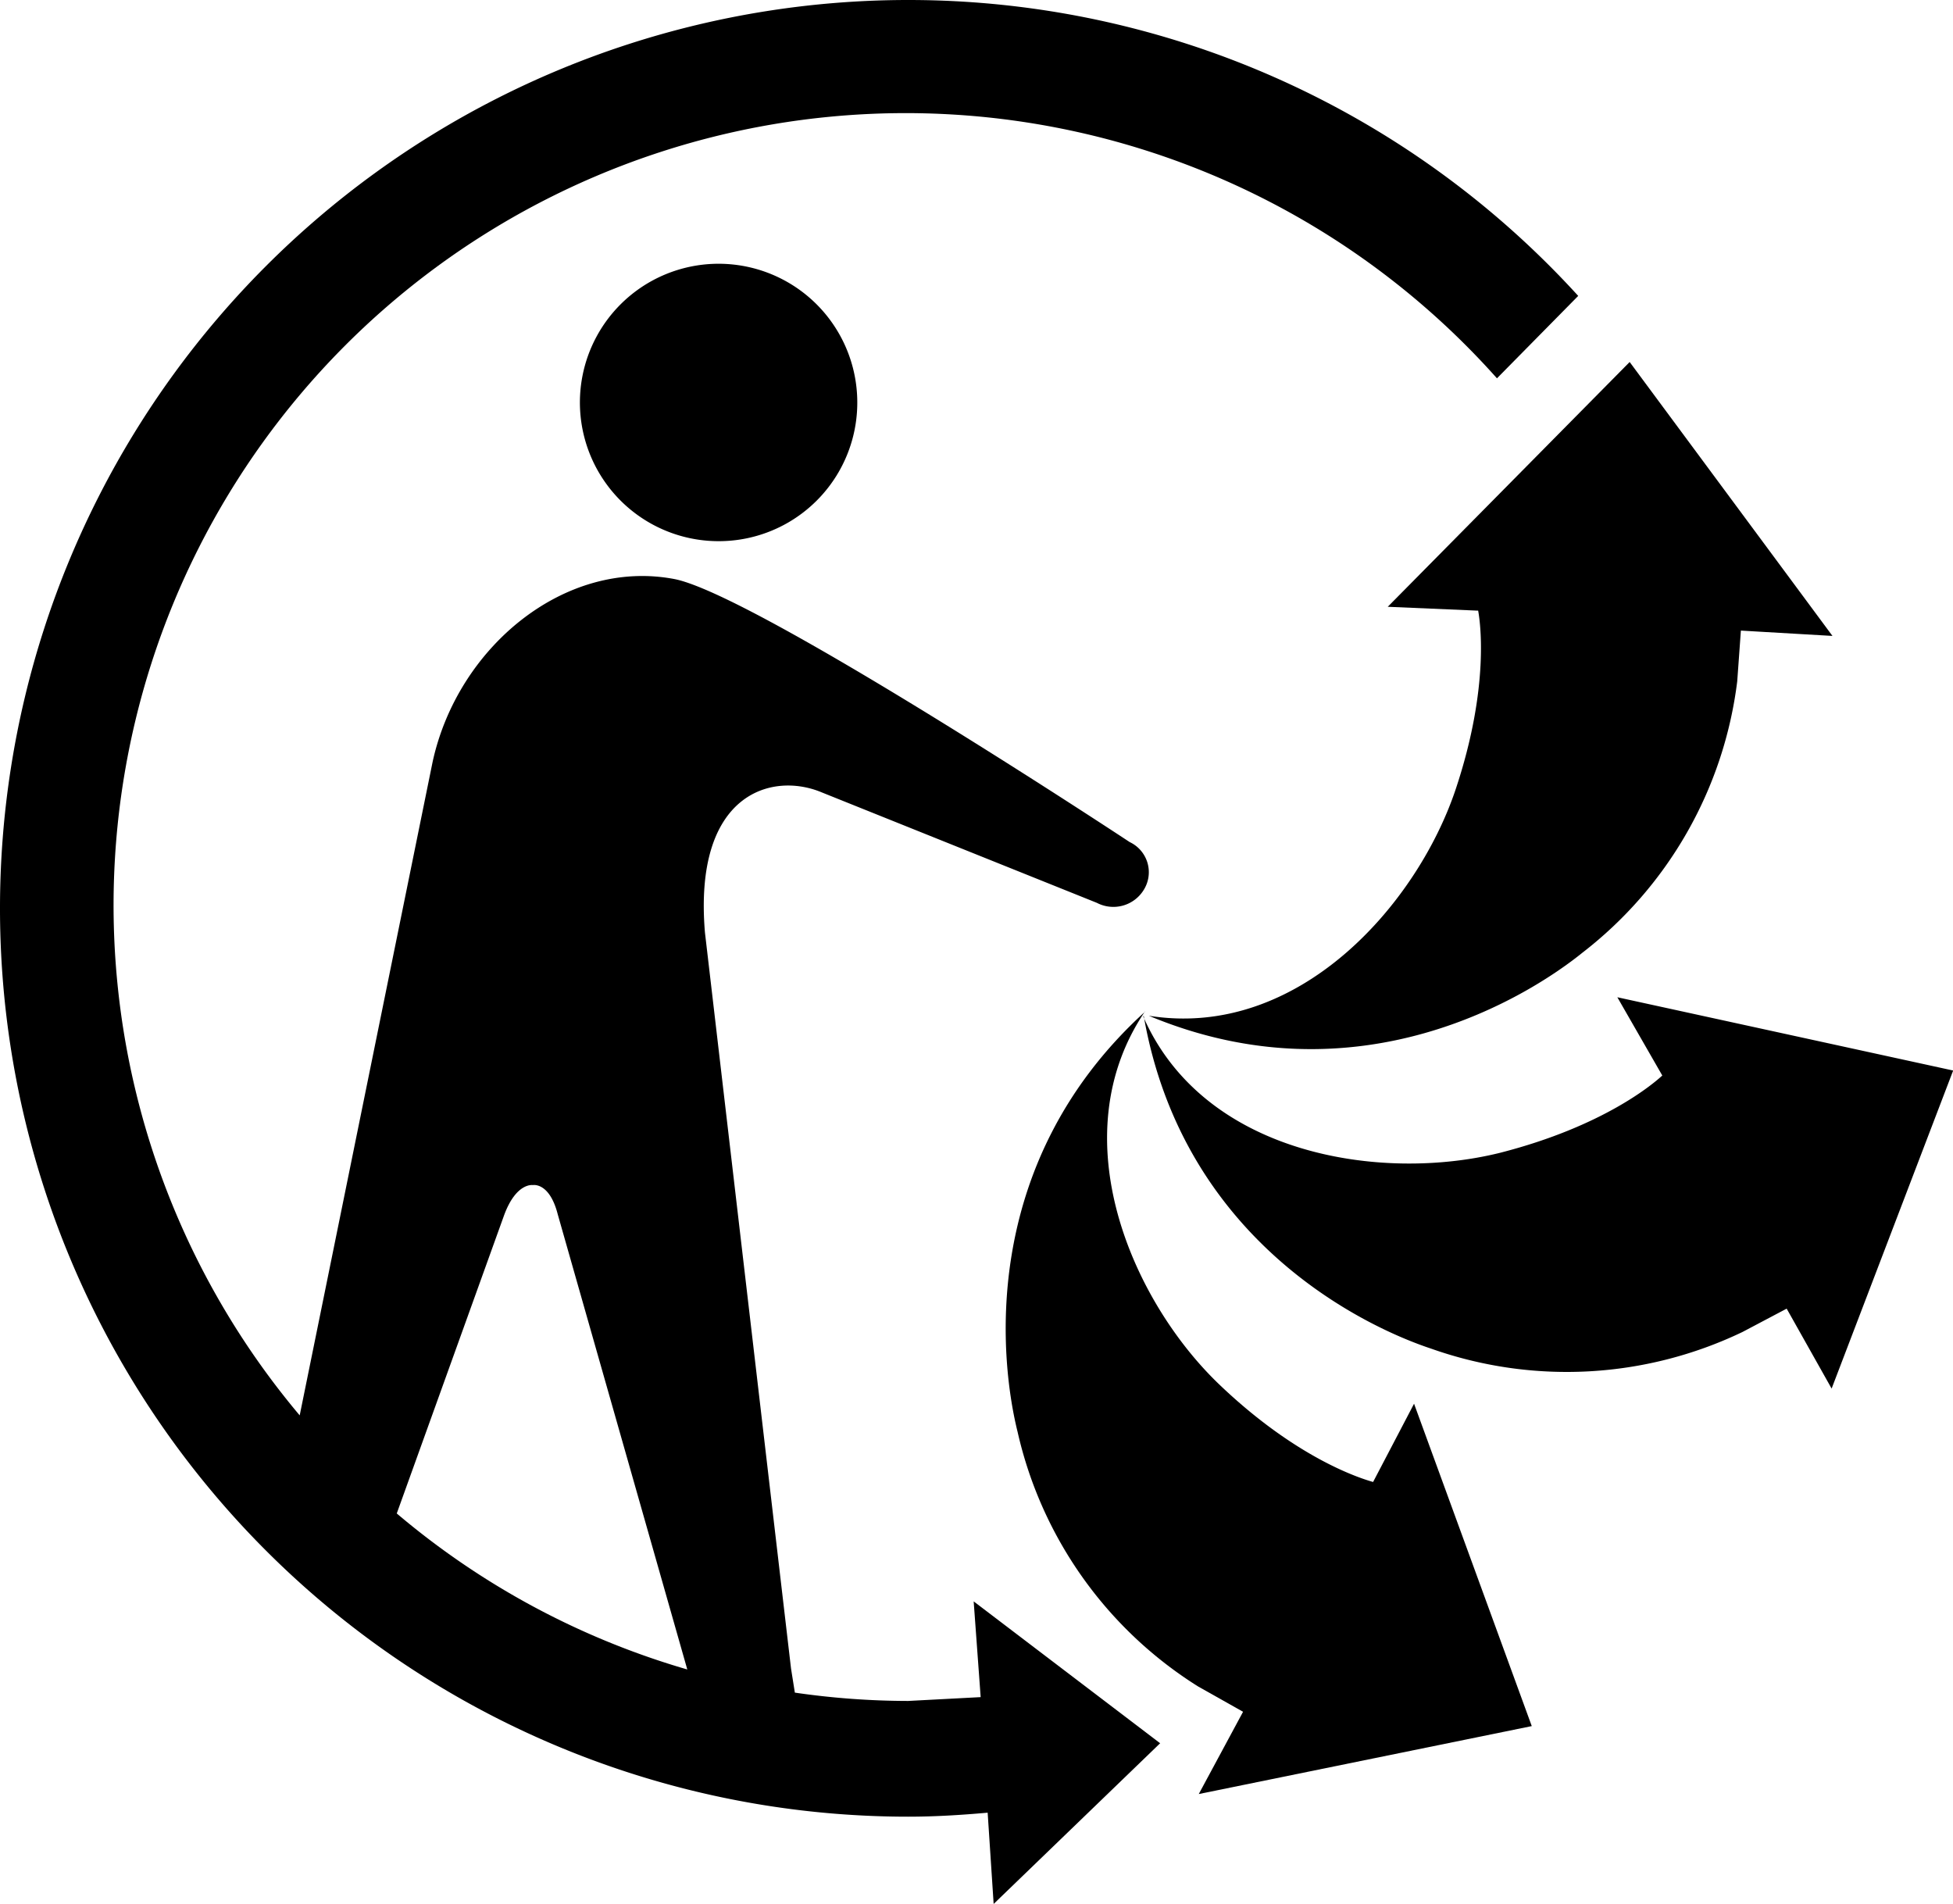
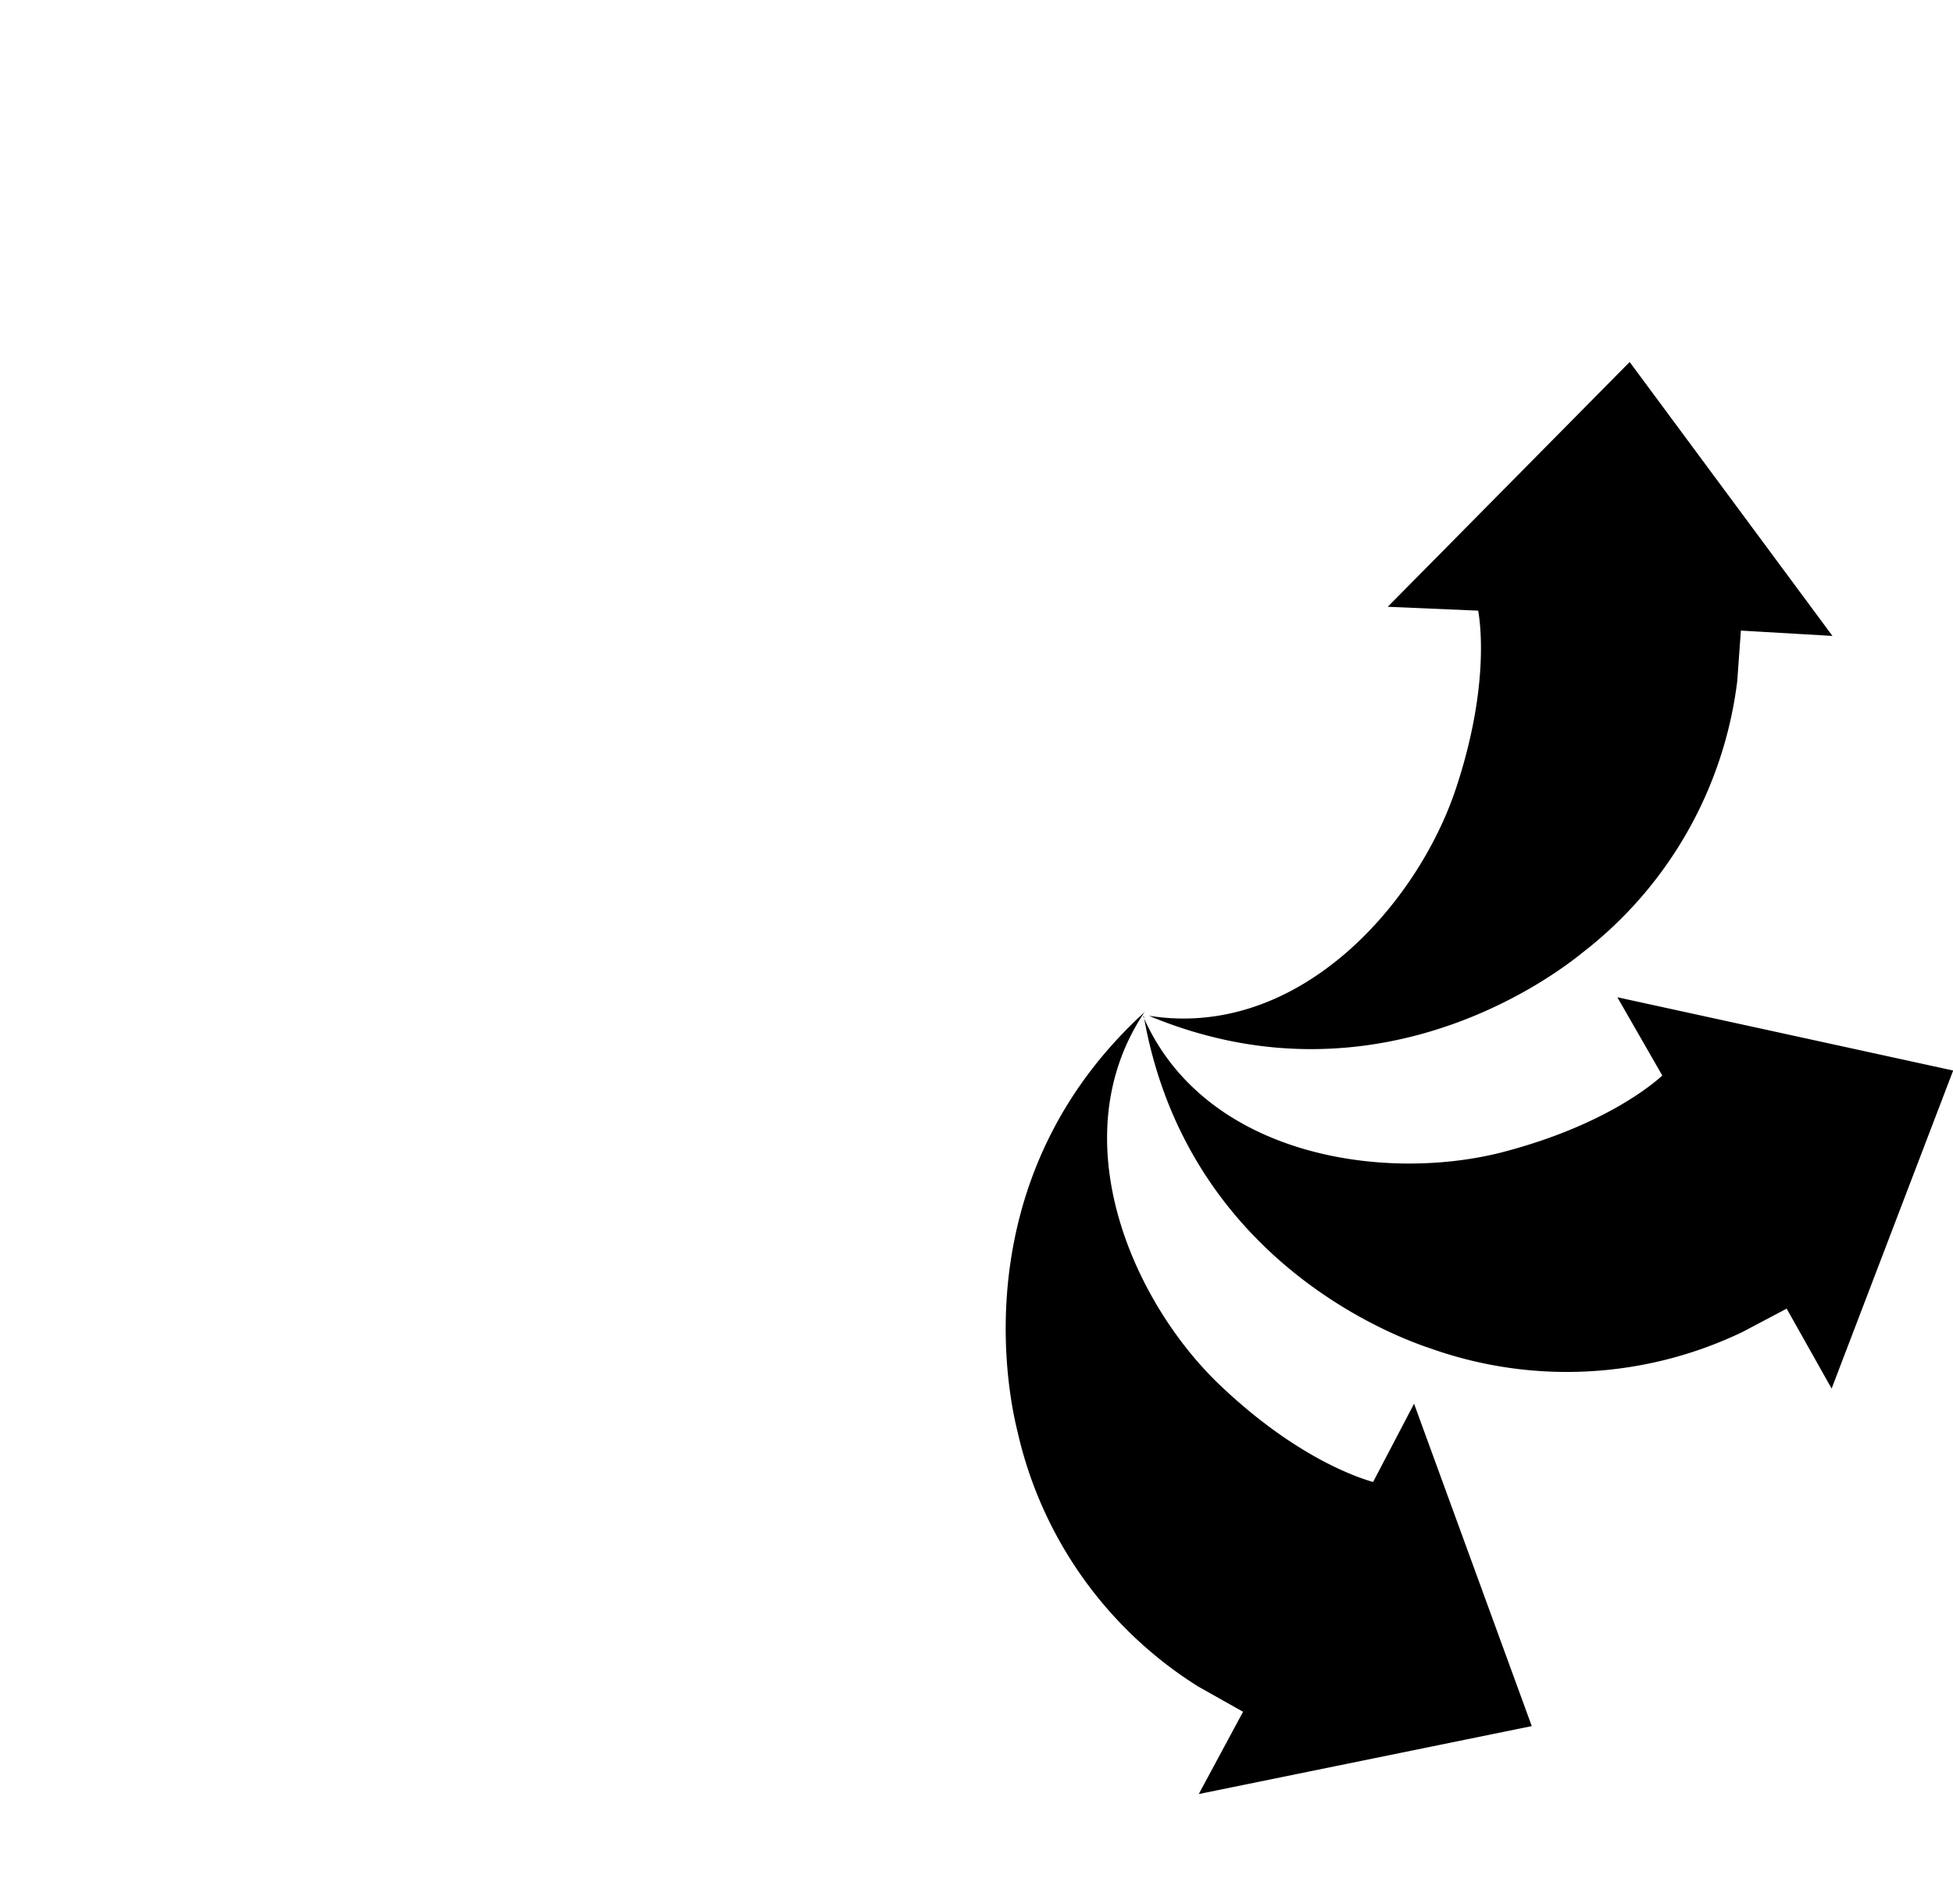
<svg xmlns="http://www.w3.org/2000/svg" viewBox="0 0 117.3 114.34">
  <path d="M68.77 60.74c-5.1 7.54-.77 17.44 4.52 22.46 4.8 4.57 8.7 5.66 9.18 5.8l2.46-4.7L92 103.66l-20 4.08 2.66-4.94-2.7-1.52A24.4 24.4 0 0 1 61.12 86c-1-4-2.5-16 7.65-25.24m-.1.3C72.33 69.4 83 71 90.1 69.23c6.26-1.6 9.24-4.18 9.74-4.64h0l-2.7-4.7 20.17 4.4-7.3 19.1-2.7-4.8-2.65 1.4a24.41 24.41 0 0 1-18.71 1c-3.93-1.3-14.9-6.44-17.26-20m35.65-20.07a24.37 24.37 0 0 1-9.28 16.28C91.85 59.8 81.6 66.26 69 61c9 1.44 16.12-6.7 18.43-13.6 2.07-6.2 1.46-10.13 1.35-10.73h-.07l-5.36-.23 14.53-14.7 12.18 16.45-5.5-.32z" />
-   <path d="M43.16,32.5a8.33,8.33,0,1,1,8.33-8.32,8.32,8.32,0,0,1-8.33,8.32" fill-rule="evenodd" />
-   <path d="M54.55 0a54.55 54.55 0 0 0 0 109.1c1.6 0 3.2-.1 4.77-.24l.36 5.48 10-9.65-11.2-8.52.42 5.75-4.36.23a47.63 47.63 0 0 1-6.8-.5l-.23-1.45L42.34 56c-.7-8.34 4-9.67 7-8.42l16.54 6.64a2.14 2.14 0 0 0 2.81-.77 2 2 0 0 0-.84-2.88s-22.56-14.9-27.37-15.8c-6.55-1.23-13 4.08-14.5 11L18 85a47.57 47.57 0 0 1 71.91-62.28l4.88-4.95A54.41 54.41 0 0 0 54.55 0M30.27 73C31 71 32 71.17 32 71.17s1-.2 1.5 1.76l7.78 27.33a47.43 47.43 0 0 1-17.45-9.37z" />
</svg>